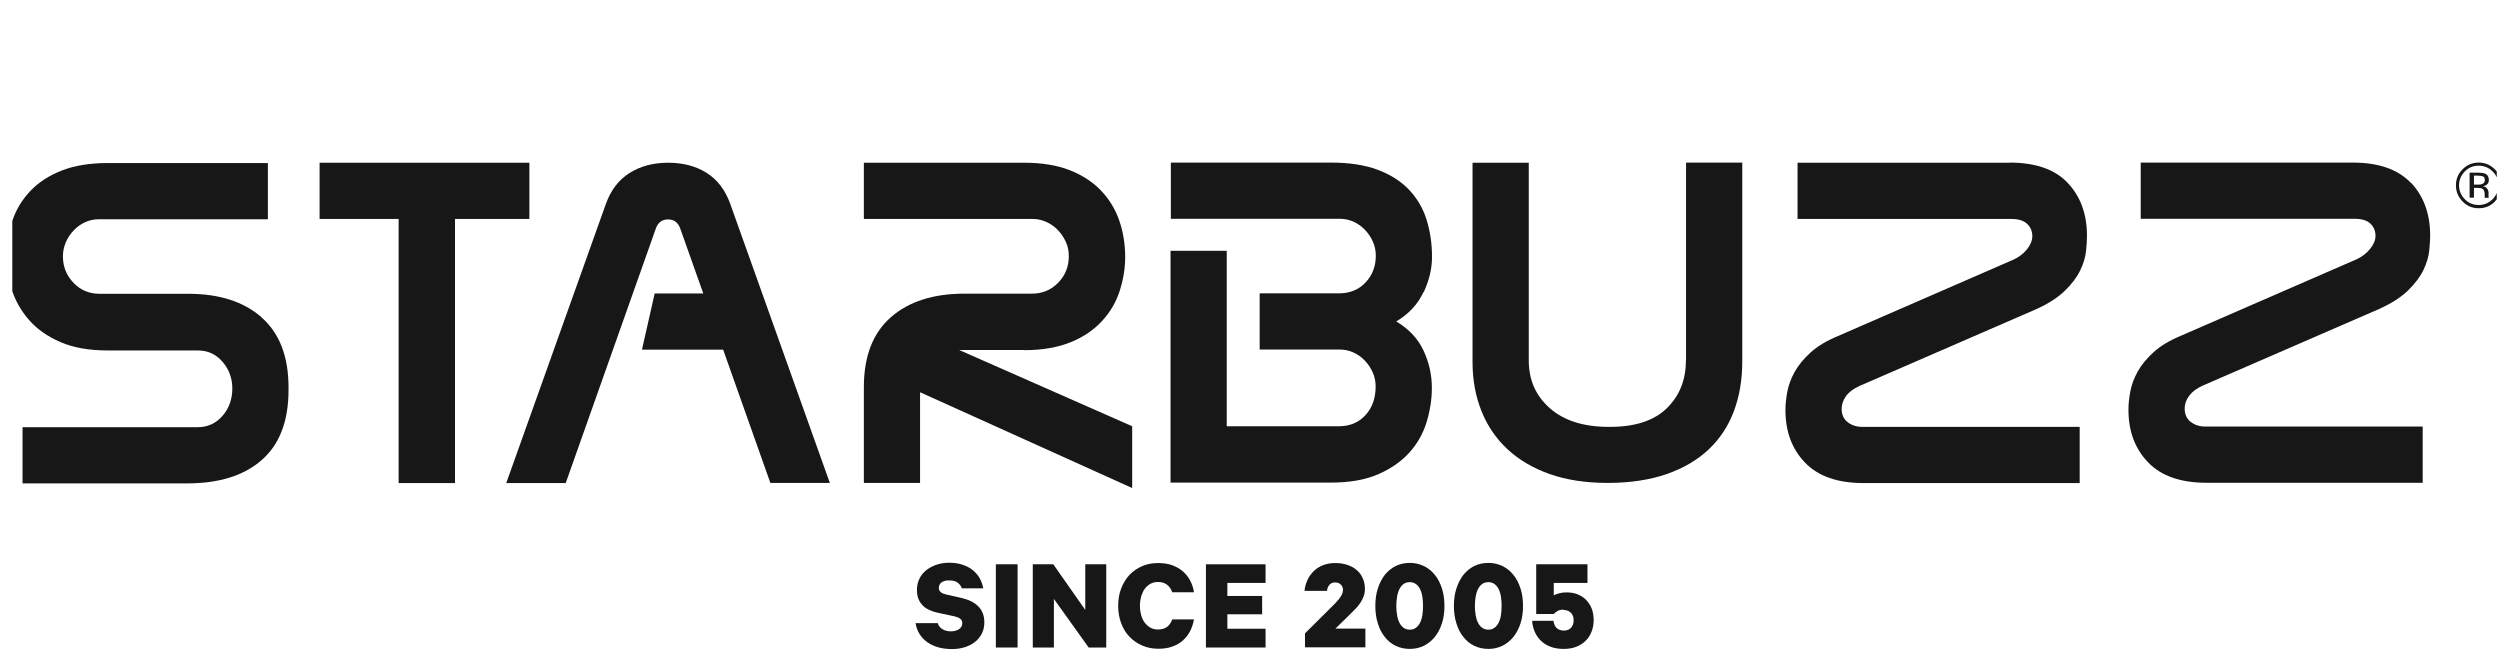
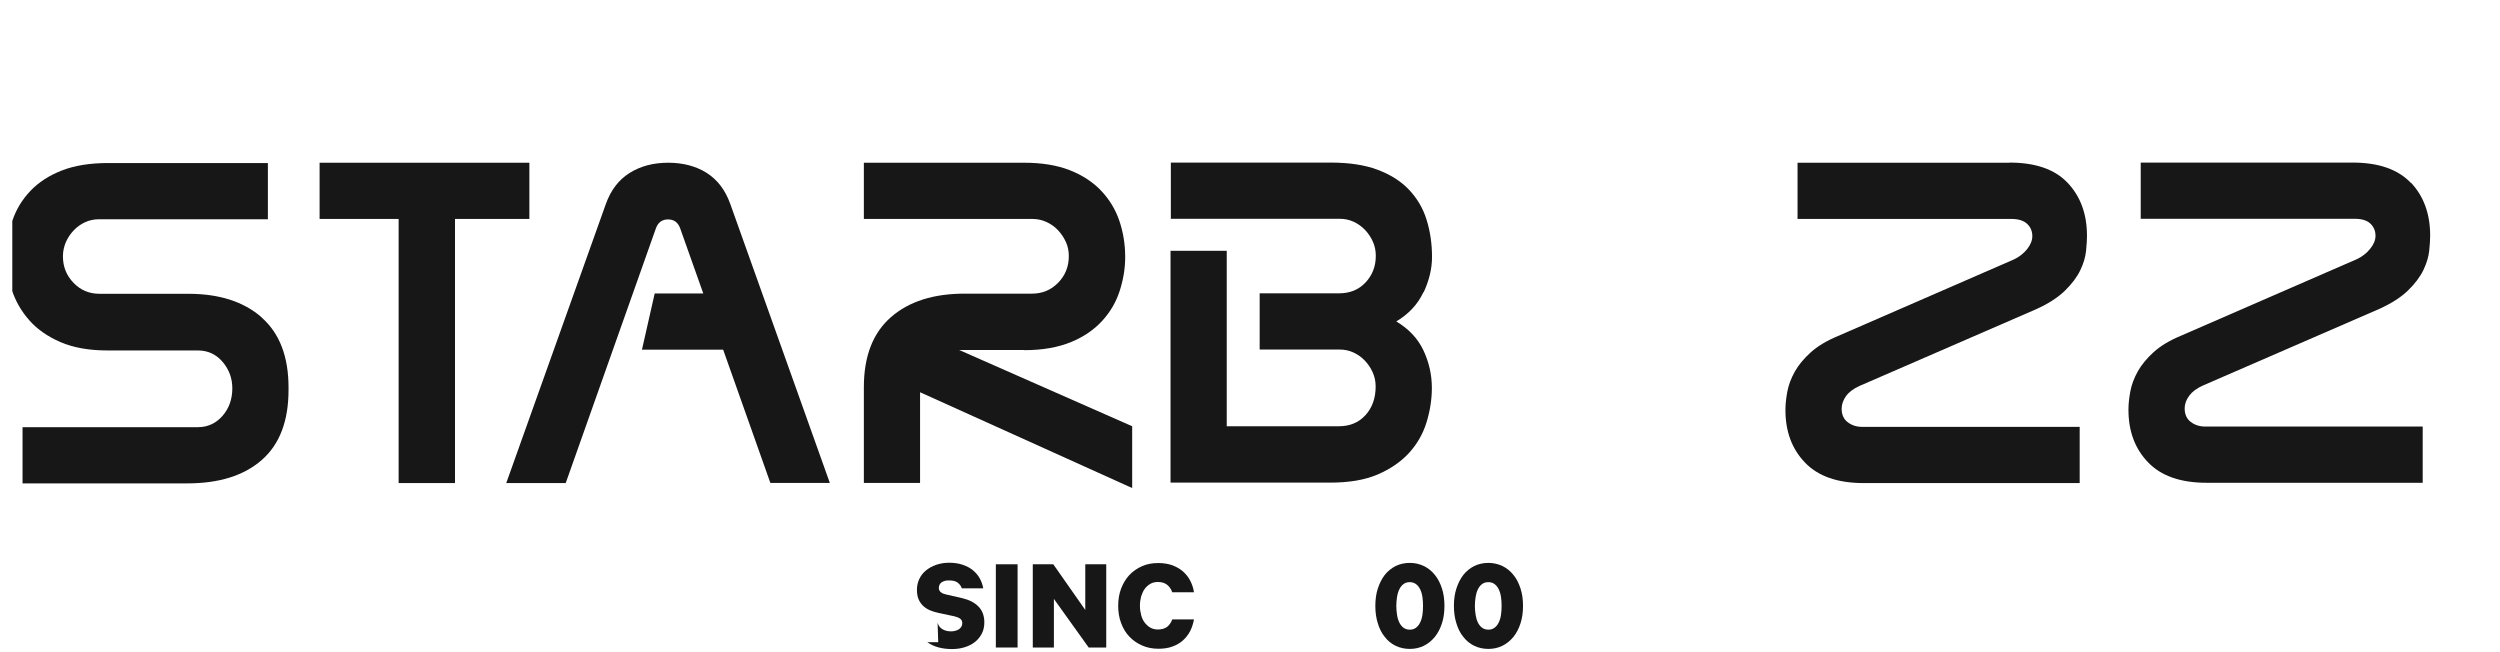
<svg xmlns="http://www.w3.org/2000/svg" width="184" height="48" viewBox="0 0 184 48" fill="none">
  <g clip-path="url(#clip0_214_3161)">
    <path d="M19.248 23.349C17.922 22.194 16.128 21.623 13.854 21.623H7.328C6.574 21.623 5.934 21.36 5.419 20.823C4.894 20.286 4.631 19.634 4.631 18.857C4.631 18.491 4.711 18.149 4.848 17.817C4.997 17.486 5.191 17.2 5.431 16.949C5.671 16.697 5.945 16.503 6.265 16.354C6.585 16.206 6.928 16.137 7.294 16.137H19.716V12H7.945C6.619 12 5.488 12.183 4.551 12.549C3.614 12.914 2.837 13.417 2.231 14.057C1.625 14.697 1.179 15.429 0.905 16.263C0.631 17.097 0.494 17.989 0.494 18.949C0.494 19.749 0.619 20.549 0.882 21.36C1.145 22.171 1.568 22.903 2.151 23.566C2.734 24.229 3.499 24.766 4.448 25.177C5.397 25.589 6.551 25.794 7.922 25.794H14.562C15.294 25.794 15.899 26.069 16.379 26.629C16.859 27.189 17.099 27.84 17.099 28.583C17.099 29.371 16.859 30.057 16.379 30.606C15.899 31.154 15.294 31.44 14.562 31.44H1.659V35.577H13.774C16.128 35.577 17.956 35.006 19.271 33.851C20.585 32.697 21.236 30.983 21.236 28.697V28.526C21.236 26.24 20.574 24.526 19.259 23.371" fill="#171717" />
    <path d="M38.962 11.977H23.522V16.114H29.339V35.554H33.488V16.114H38.962V11.977Z" fill="#171717" />
    <path d="M52.025 12.732C51.225 12.229 50.276 11.977 49.179 11.977C48.082 11.977 47.134 12.229 46.334 12.732C45.534 13.235 44.951 14 44.585 15.029L37.259 35.555H41.636L48.276 16.8C48.436 16.366 48.734 16.149 49.168 16.149C49.602 16.149 49.899 16.366 50.059 16.8L51.762 21.6H48.185L47.248 25.738H53.225L56.699 35.543H61.076L53.751 15.018C53.385 13.989 52.802 13.223 52.002 12.72" fill="#171717" />
    <path d="M75.385 25.772C76.734 25.772 77.877 25.566 78.825 25.177C79.774 24.789 80.54 24.252 81.134 23.6C81.728 22.949 82.151 22.218 82.414 21.395C82.677 20.572 82.814 19.749 82.814 18.926C82.814 17.966 82.665 17.075 82.38 16.24C82.094 15.406 81.648 14.675 81.042 14.035C80.437 13.395 79.66 12.892 78.734 12.526C77.797 12.16 76.677 11.977 75.374 11.977H63.58V16.115H76.002C76.368 16.115 76.711 16.195 77.031 16.343C77.351 16.492 77.625 16.686 77.865 16.938C78.105 17.189 78.3 17.486 78.448 17.806C78.597 18.137 78.665 18.48 78.665 18.846C78.665 19.623 78.403 20.275 77.877 20.812C77.351 21.349 76.711 21.612 75.957 21.612H70.997C68.711 21.612 66.905 22.183 65.58 23.337C64.254 24.492 63.58 26.206 63.58 28.492V35.543H67.717V28.869L83.328 35.92V31.372L70.597 25.76H75.362L75.385 25.772Z" fill="#171717" />
    <path d="M104.779 21.52C105.191 20.629 105.397 19.76 105.397 18.914C105.397 17.931 105.259 17.017 104.997 16.172C104.734 15.326 104.299 14.594 103.705 13.966C103.111 13.337 102.334 12.846 101.385 12.492C100.437 12.137 99.282 11.966 97.945 11.966H86.174V16.103H98.597C98.962 16.103 99.305 16.172 99.625 16.32C99.945 16.469 100.219 16.663 100.459 16.914C100.699 17.166 100.894 17.451 101.042 17.783C101.191 18.114 101.259 18.457 101.259 18.823C101.259 19.6 101.008 20.252 100.505 20.789C100.002 21.326 99.351 21.589 98.551 21.589H92.711V25.726H98.585C98.951 25.726 99.294 25.794 99.614 25.943C99.934 26.091 100.208 26.286 100.448 26.537C100.688 26.789 100.882 27.074 101.031 27.406C101.179 27.737 101.248 28.08 101.248 28.446C101.248 29.303 100.997 30.012 100.494 30.56C99.991 31.109 99.339 31.372 98.539 31.372H90.288V18.457H86.151V35.52H97.922C99.294 35.52 100.448 35.326 101.385 34.926C102.322 34.526 103.088 34 103.694 33.349C104.288 32.697 104.722 31.954 104.985 31.109C105.248 30.263 105.385 29.406 105.385 28.549C105.385 27.589 105.179 26.674 104.768 25.794C104.357 24.914 103.682 24.206 102.768 23.657C103.682 23.109 104.357 22.389 104.768 21.497" fill="#171717" />
-     <path d="M124.082 26.526C124.082 27.966 123.614 29.131 122.677 30.046C121.739 30.96 120.345 31.417 118.505 31.417H118.402C116.551 31.417 115.111 30.96 114.071 30.046C113.031 29.131 112.517 27.966 112.517 26.526V11.977H108.379V26.651C108.379 27.954 108.597 29.154 109.031 30.24C109.465 31.337 110.105 32.274 110.951 33.063C111.797 33.852 112.837 34.457 114.059 34.892C115.294 35.326 116.722 35.543 118.334 35.543C119.945 35.543 121.419 35.326 122.665 34.892C123.911 34.457 124.939 33.852 125.762 33.074C126.585 32.297 127.202 31.36 127.614 30.263C128.025 29.166 128.231 27.943 128.231 26.606V11.966H124.094V26.514L124.082 26.526Z" fill="#171717" />
    <path d="M147.899 11.977H132.299V16.114H148.036C148.562 16.114 148.951 16.24 149.202 16.48C149.453 16.72 149.579 17.017 149.579 17.383C149.579 17.703 149.442 18.023 149.191 18.343C148.928 18.663 148.608 18.914 148.219 19.097L135.248 24.743C134.425 25.086 133.762 25.486 133.259 25.943C132.756 26.4 132.368 26.869 132.093 27.36C131.819 27.852 131.636 28.343 131.545 28.834C131.453 29.326 131.408 29.771 131.408 30.183C131.408 31.76 131.888 33.051 132.848 34.046C133.808 35.051 135.248 35.554 137.156 35.554H153.065V31.417H137.053C136.642 31.417 136.288 31.303 135.991 31.074C135.693 30.846 135.545 30.514 135.545 30.08C135.545 29.76 135.659 29.451 135.865 29.154C136.082 28.857 136.413 28.606 136.871 28.4L149.842 22.766C150.756 22.354 151.465 21.897 151.979 21.394C152.493 20.892 152.871 20.389 153.111 19.886C153.351 19.383 153.488 18.914 153.533 18.469C153.579 18.023 153.602 17.657 153.602 17.36C153.602 15.771 153.133 14.469 152.185 13.463C151.236 12.457 149.808 11.966 147.888 11.966" fill="#171717" />
    <path d="M177.454 13.474C176.505 12.469 175.077 11.966 173.157 11.966H157.557V16.103H173.294C173.82 16.103 174.208 16.217 174.46 16.457C174.711 16.697 174.837 16.994 174.837 17.36C174.837 17.68 174.7 18 174.437 18.32C174.174 18.64 173.854 18.892 173.465 19.074L160.494 24.72C159.671 25.063 159.008 25.463 158.505 25.92C158.002 26.377 157.614 26.846 157.34 27.337C157.065 27.829 156.882 28.32 156.791 28.811C156.7 29.303 156.654 29.749 156.654 30.16C156.654 31.737 157.134 33.029 158.094 34.023C159.054 35.029 160.494 35.532 162.402 35.532H178.311V31.394H162.3C161.888 31.394 161.534 31.28 161.237 31.052C160.94 30.823 160.791 30.491 160.791 30.057C160.791 29.737 160.905 29.429 161.122 29.131C161.34 28.834 161.671 28.583 162.128 28.377L175.1 22.743C176.014 22.331 176.722 21.874 177.237 21.372C177.751 20.869 178.128 20.366 178.368 19.863C178.608 19.36 178.745 18.892 178.791 18.446C178.837 18 178.86 17.634 178.86 17.337C178.86 15.749 178.391 14.446 177.442 13.44" fill="#171717" />
-     <path d="M183.626 14.834C183.294 15.166 182.906 15.326 182.437 15.326C181.969 15.326 181.58 15.166 181.249 14.834C180.929 14.503 180.757 14.114 180.757 13.646C180.757 13.177 180.917 12.789 181.249 12.457C181.58 12.126 181.969 11.966 182.426 11.966C182.883 11.966 183.283 12.126 183.614 12.457C183.946 12.789 184.106 13.177 184.106 13.646C184.106 14.114 183.946 14.503 183.614 14.834M181.409 12.617C181.134 12.903 180.986 13.246 180.986 13.634C180.986 14.023 181.123 14.377 181.409 14.663C181.683 14.949 182.026 15.086 182.426 15.086C182.826 15.086 183.169 14.949 183.454 14.663C183.729 14.377 183.877 14.034 183.877 13.634C183.877 13.234 183.74 12.892 183.454 12.617C183.169 12.332 182.826 12.194 182.426 12.194C182.026 12.194 181.694 12.332 181.409 12.617ZM182.392 12.709C182.62 12.709 182.792 12.732 182.894 12.777C183.089 12.857 183.18 13.017 183.18 13.246C183.18 13.406 183.123 13.531 182.997 13.611C182.94 13.657 182.849 13.68 182.734 13.703C182.883 13.726 182.986 13.783 183.054 13.886C183.123 13.977 183.157 14.08 183.157 14.171V14.309C183.157 14.309 183.157 14.4 183.157 14.446C183.157 14.492 183.157 14.526 183.169 14.537V14.56H182.872C182.872 14.56 182.872 14.549 182.872 14.537C182.872 14.537 182.872 14.526 182.872 14.514V14.457V14.309C182.872 14.091 182.814 13.954 182.7 13.886C182.632 13.851 182.506 13.829 182.334 13.829H182.083V14.549H181.763V12.709H182.403H182.392ZM182.746 12.994C182.666 12.949 182.529 12.926 182.357 12.926H182.083V13.589H182.38C182.517 13.589 182.62 13.577 182.689 13.543C182.814 13.497 182.883 13.394 182.883 13.257C182.883 13.12 182.837 13.029 182.757 12.983" fill="#171717" />
-     <path d="M69.007 45.84C69.076 46.057 69.19 46.206 69.361 46.308C69.533 46.411 69.739 46.468 69.99 46.468C70.104 46.468 70.219 46.457 70.321 46.423C70.424 46.4 70.516 46.354 70.584 46.308C70.653 46.263 70.71 46.194 70.756 46.126C70.801 46.057 70.824 45.966 70.824 45.874C70.824 45.726 70.779 45.623 70.676 45.543C70.573 45.463 70.436 45.406 70.241 45.36L69.064 45.108C68.836 45.063 68.63 44.994 68.436 44.914C68.241 44.823 68.07 44.72 67.933 44.583C67.796 44.446 67.681 44.286 67.601 44.091C67.521 43.897 67.487 43.668 67.487 43.417C67.487 43.12 67.544 42.846 67.67 42.594C67.784 42.354 67.956 42.137 68.173 41.966C68.39 41.794 68.63 41.668 68.916 41.566C69.201 41.474 69.51 41.417 69.841 41.417C70.219 41.417 70.55 41.463 70.847 41.566C71.144 41.668 71.396 41.794 71.601 41.966C71.807 42.137 71.979 42.331 72.104 42.56C72.23 42.788 72.321 43.028 72.367 43.303H70.79C70.733 43.131 70.63 42.994 70.481 42.88C70.333 42.766 70.127 42.72 69.853 42.72C69.739 42.72 69.636 42.72 69.544 42.754C69.453 42.777 69.373 42.811 69.304 42.857C69.236 42.903 69.19 42.96 69.156 43.028C69.121 43.086 69.099 43.166 69.099 43.257C69.099 43.326 69.099 43.383 69.133 43.44C69.156 43.497 69.19 43.543 69.236 43.577C69.281 43.623 69.339 43.646 69.396 43.68C69.464 43.703 69.533 43.726 69.613 43.748L70.813 44.023C71.339 44.148 71.739 44.354 72.024 44.651C72.299 44.937 72.447 45.326 72.447 45.794C72.447 46.103 72.39 46.388 72.264 46.628C72.139 46.868 71.967 47.086 71.761 47.246C71.544 47.417 71.293 47.543 71.007 47.634C70.721 47.726 70.401 47.771 70.07 47.771C69.327 47.771 68.721 47.6 68.253 47.268C67.784 46.937 67.487 46.468 67.384 45.863H69.053L69.007 45.84Z" fill="#171717" />
+     <path d="M69.007 45.84C69.076 46.057 69.19 46.206 69.361 46.308C69.533 46.411 69.739 46.468 69.99 46.468C70.104 46.468 70.219 46.457 70.321 46.423C70.424 46.4 70.516 46.354 70.584 46.308C70.653 46.263 70.71 46.194 70.756 46.126C70.801 46.057 70.824 45.966 70.824 45.874C70.824 45.726 70.779 45.623 70.676 45.543C70.573 45.463 70.436 45.406 70.241 45.36L69.064 45.108C68.836 45.063 68.63 44.994 68.436 44.914C68.241 44.823 68.07 44.72 67.933 44.583C67.796 44.446 67.681 44.286 67.601 44.091C67.521 43.897 67.487 43.668 67.487 43.417C67.487 43.12 67.544 42.846 67.67 42.594C67.784 42.354 67.956 42.137 68.173 41.966C68.39 41.794 68.63 41.668 68.916 41.566C69.201 41.474 69.51 41.417 69.841 41.417C70.219 41.417 70.55 41.463 70.847 41.566C71.144 41.668 71.396 41.794 71.601 41.966C71.807 42.137 71.979 42.331 72.104 42.56C72.23 42.788 72.321 43.028 72.367 43.303H70.79C70.733 43.131 70.63 42.994 70.481 42.88C70.333 42.766 70.127 42.72 69.853 42.72C69.739 42.72 69.636 42.72 69.544 42.754C69.453 42.777 69.373 42.811 69.304 42.857C69.236 42.903 69.19 42.96 69.156 43.028C69.121 43.086 69.099 43.166 69.099 43.257C69.099 43.326 69.099 43.383 69.133 43.44C69.156 43.497 69.19 43.543 69.236 43.577C69.281 43.623 69.339 43.646 69.396 43.68C69.464 43.703 69.533 43.726 69.613 43.748L70.813 44.023C71.339 44.148 71.739 44.354 72.024 44.651C72.299 44.937 72.447 45.326 72.447 45.794C72.447 46.103 72.39 46.388 72.264 46.628C72.139 46.868 71.967 47.086 71.761 47.246C71.544 47.417 71.293 47.543 71.007 47.634C70.721 47.726 70.401 47.771 70.07 47.771C69.327 47.771 68.721 47.6 68.253 47.268H69.053L69.007 45.84Z" fill="#171717" />
    <path d="M74.894 41.531H73.294V47.657H74.894V41.531Z" fill="#171717" />
    <path d="M81.419 47.657H80.127L77.567 44.08V47.657H76.013V41.532H77.522L79.876 44.892V41.532H81.419V47.657Z" fill="#171717" />
    <path d="M82.299 44.594C82.299 44.126 82.368 43.703 82.516 43.314C82.665 42.926 82.871 42.594 83.122 42.32C83.385 42.046 83.694 41.828 84.059 41.669C84.425 41.508 84.814 41.44 85.248 41.44C85.636 41.44 85.979 41.497 86.276 41.6C86.574 41.714 86.837 41.863 87.054 42.046C87.271 42.24 87.454 42.457 87.591 42.72C87.728 42.983 87.831 43.269 87.876 43.589H86.276C86.197 43.36 86.071 43.177 85.899 43.04C85.728 42.903 85.499 42.834 85.225 42.834C85.008 42.834 84.825 42.88 84.665 42.971C84.505 43.063 84.368 43.188 84.254 43.337C84.139 43.497 84.059 43.68 83.991 43.886C83.934 44.103 83.899 44.331 83.899 44.583C83.899 44.834 83.934 45.063 83.991 45.28C84.048 45.497 84.139 45.68 84.254 45.828C84.368 45.977 84.505 46.103 84.665 46.194C84.825 46.286 85.019 46.331 85.225 46.331C85.499 46.331 85.728 46.263 85.899 46.137C86.071 46 86.197 45.817 86.276 45.589H87.876C87.819 45.897 87.728 46.194 87.591 46.457C87.454 46.72 87.271 46.949 87.054 47.143C86.837 47.337 86.574 47.486 86.276 47.589C85.979 47.703 85.625 47.748 85.248 47.748C84.825 47.748 84.425 47.669 84.059 47.508C83.694 47.349 83.385 47.131 83.122 46.857C82.859 46.583 82.654 46.24 82.516 45.863C82.368 45.474 82.299 45.051 82.299 44.583" fill="#171717" />
-     <path d="M93.145 41.532V42.903H90.334V43.863H92.894V45.212H90.334V46.275H93.145V47.657H88.756V41.532H93.145Z" fill="#171717" />
-     <path d="M98.847 43.44C98.847 43.269 98.79 43.131 98.688 43.029C98.585 42.926 98.448 42.868 98.276 42.868C98.082 42.868 97.933 42.926 97.842 43.051C97.739 43.166 97.682 43.314 97.67 43.486H96.013C96.036 43.2 96.116 42.937 96.23 42.686C96.345 42.434 96.505 42.228 96.688 42.034C96.882 41.851 97.099 41.703 97.373 41.6C97.636 41.497 97.933 41.44 98.265 41.44C98.596 41.44 98.905 41.486 99.168 41.577C99.442 41.669 99.67 41.794 99.865 41.966C100.059 42.126 100.196 42.331 100.299 42.56C100.402 42.8 100.459 43.051 100.459 43.337C100.459 43.531 100.425 43.726 100.367 43.886C100.299 44.057 100.219 44.217 100.116 44.377C100.013 44.537 99.888 44.686 99.739 44.834C99.59 44.983 99.442 45.131 99.293 45.28L98.287 46.263H100.493V47.646H96.047V46.617L98.15 44.526C98.253 44.423 98.356 44.32 98.436 44.217C98.528 44.126 98.596 44.034 98.653 43.943C98.71 43.851 98.756 43.771 98.79 43.691C98.825 43.611 98.836 43.52 98.836 43.428" fill="#171717" />
    <path d="M103.762 47.76C103.385 47.76 103.031 47.68 102.722 47.532C102.414 47.383 102.139 47.166 101.922 46.88C101.694 46.606 101.522 46.263 101.408 45.874C101.282 45.486 101.225 45.063 101.225 44.594C101.225 44.126 101.282 43.703 101.408 43.314C101.534 42.926 101.705 42.594 101.922 42.309C102.139 42.034 102.414 41.817 102.722 41.657C103.031 41.509 103.385 41.429 103.762 41.429C104.139 41.429 104.471 41.509 104.791 41.657C105.099 41.806 105.374 42.023 105.602 42.309C105.831 42.583 106.002 42.926 106.128 43.314C106.254 43.703 106.311 44.126 106.311 44.594C106.311 45.063 106.254 45.486 106.128 45.874C106.002 46.263 105.831 46.594 105.602 46.88C105.374 47.154 105.111 47.372 104.791 47.532C104.482 47.68 104.139 47.76 103.762 47.76ZM103.762 42.846C103.579 42.846 103.431 42.892 103.305 42.983C103.179 43.074 103.077 43.2 102.997 43.36C102.917 43.52 102.859 43.703 102.825 43.92C102.791 44.137 102.768 44.366 102.768 44.594C102.768 44.823 102.791 45.052 102.825 45.269C102.859 45.486 102.917 45.669 102.997 45.829C103.077 45.989 103.179 46.114 103.305 46.206C103.431 46.297 103.579 46.343 103.762 46.343C103.945 46.343 104.082 46.297 104.208 46.206C104.334 46.114 104.437 45.989 104.517 45.829C104.597 45.669 104.654 45.486 104.688 45.269C104.722 45.052 104.734 44.823 104.734 44.594C104.734 44.366 104.722 44.137 104.688 43.92C104.654 43.703 104.597 43.52 104.517 43.36C104.437 43.2 104.334 43.074 104.208 42.983C104.082 42.892 103.934 42.846 103.762 42.846Z" fill="#171717" />
    <path d="M109.545 47.76C109.168 47.76 108.814 47.68 108.505 47.532C108.197 47.383 107.923 47.166 107.705 46.88C107.477 46.606 107.305 46.263 107.191 45.874C107.065 45.486 107.008 45.063 107.008 44.594C107.008 44.126 107.065 43.703 107.191 43.314C107.317 42.926 107.488 42.594 107.705 42.309C107.923 42.034 108.197 41.817 108.505 41.657C108.814 41.509 109.168 41.429 109.545 41.429C109.923 41.429 110.254 41.509 110.574 41.657C110.883 41.806 111.157 42.023 111.385 42.309C111.614 42.583 111.785 42.926 111.911 43.314C112.037 43.703 112.094 44.126 112.094 44.594C112.094 45.063 112.037 45.486 111.911 45.874C111.785 46.263 111.614 46.594 111.385 46.88C111.157 47.154 110.894 47.372 110.574 47.532C110.265 47.68 109.923 47.76 109.545 47.76ZM109.545 42.846C109.363 42.846 109.214 42.892 109.088 42.983C108.963 43.074 108.86 43.2 108.78 43.36C108.7 43.52 108.643 43.703 108.608 43.92C108.574 44.137 108.551 44.366 108.551 44.594C108.551 44.823 108.574 45.052 108.608 45.269C108.643 45.486 108.7 45.669 108.78 45.829C108.86 45.989 108.963 46.114 109.088 46.206C109.214 46.297 109.363 46.343 109.545 46.343C109.728 46.343 109.865 46.297 109.991 46.206C110.117 46.114 110.22 45.989 110.3 45.829C110.38 45.669 110.437 45.486 110.471 45.269C110.505 45.052 110.517 44.823 110.517 44.594C110.517 44.366 110.505 44.137 110.471 43.92C110.437 43.703 110.38 43.52 110.3 43.36C110.22 43.2 110.117 43.074 109.991 42.983C109.865 42.892 109.717 42.846 109.545 42.846Z" fill="#171717" />
-     <path d="M115.054 44.869C114.894 44.869 114.768 44.903 114.654 44.96C114.539 45.017 114.437 45.097 114.357 45.189H113.065V41.532H116.837V42.903H114.357V43.818C114.448 43.76 114.574 43.715 114.745 43.669C114.905 43.623 115.088 43.6 115.294 43.6C115.602 43.6 115.888 43.646 116.128 43.749C116.379 43.852 116.585 43.989 116.757 44.172C116.928 44.355 117.065 44.572 117.157 44.812C117.248 45.063 117.294 45.337 117.294 45.646C117.294 45.955 117.237 46.24 117.134 46.503C117.031 46.766 116.882 46.995 116.688 47.178C116.494 47.36 116.265 47.509 115.991 47.612C115.717 47.715 115.419 47.76 115.088 47.76C114.757 47.76 114.425 47.715 114.151 47.612C113.877 47.509 113.637 47.372 113.442 47.189C113.248 47.006 113.088 46.789 112.974 46.538C112.859 46.275 112.779 46 112.768 45.692H114.334C114.357 45.909 114.437 46.092 114.562 46.218C114.699 46.343 114.882 46.412 115.111 46.412C115.214 46.412 115.317 46.389 115.408 46.355C115.499 46.32 115.579 46.263 115.637 46.195C115.694 46.126 115.739 46.046 115.774 45.955C115.808 45.863 115.819 45.749 115.819 45.646C115.819 45.543 115.808 45.44 115.774 45.349C115.739 45.258 115.694 45.178 115.625 45.109C115.557 45.04 115.477 44.983 115.385 44.949C115.294 44.915 115.191 44.892 115.077 44.892" fill="#171717" />
  </g>
  <defs>
    <clipPath id="clip0_214_3161">
      <rect width="182.857" height="48" fill="white" transform="translate(0.905)" />
    </clipPath>
  </defs>
</svg>